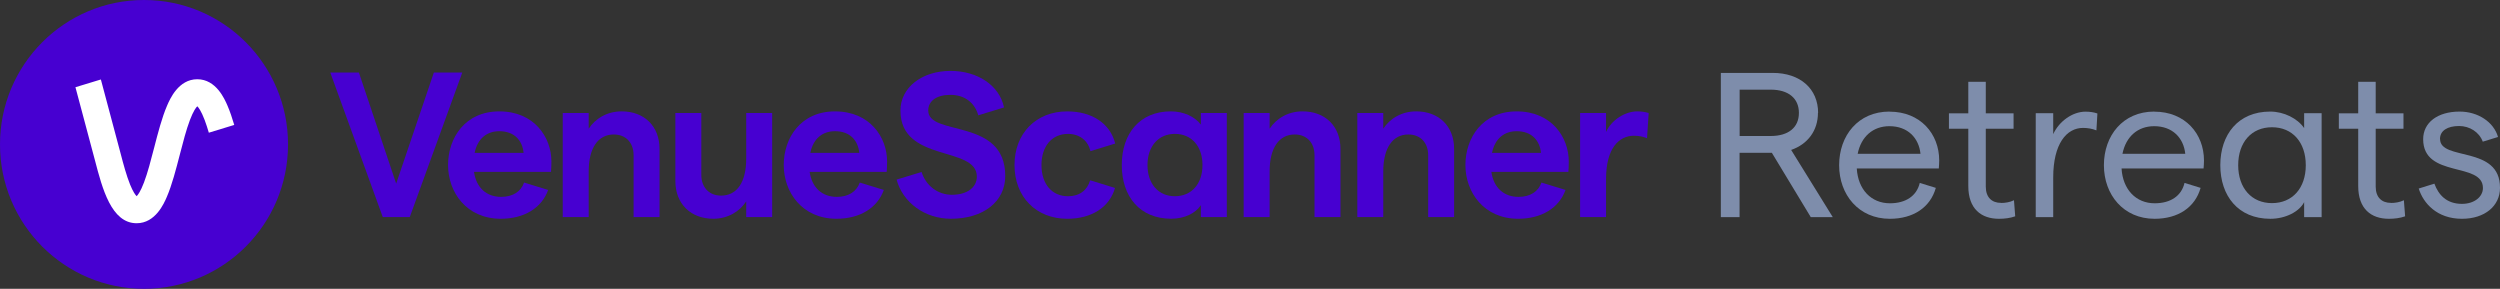
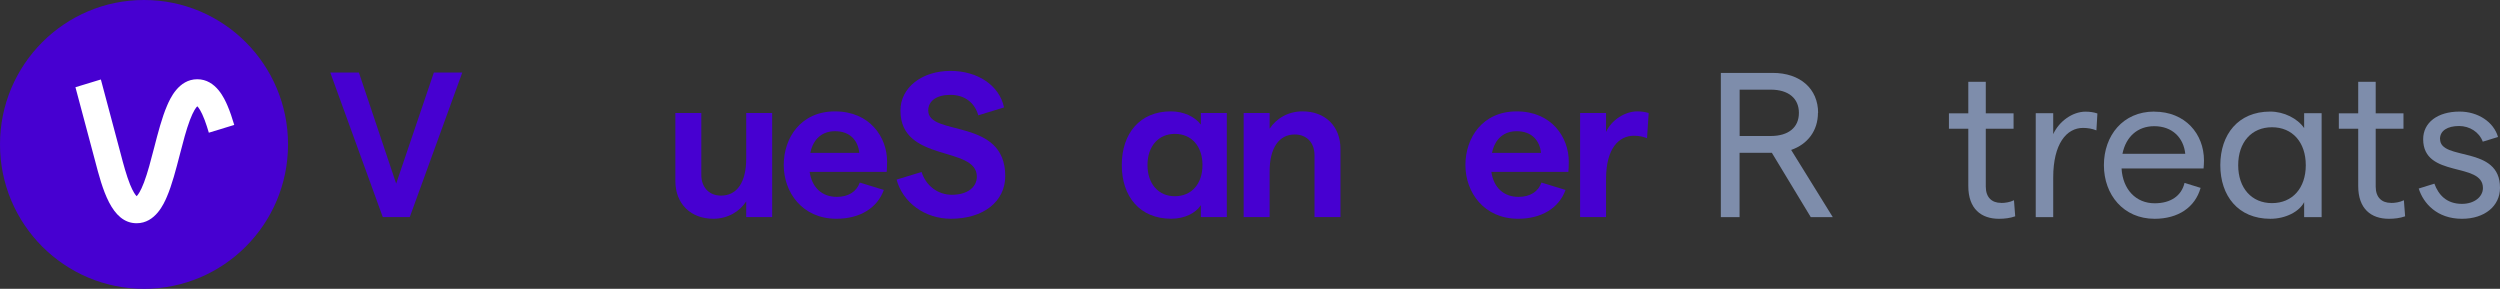
<svg xmlns="http://www.w3.org/2000/svg" width="277" height="32" viewBox="0 0 277 32" fill="none">
  <rect x="0" y="0" width="277" height="32" fill="#333333" stroke="none" />
  <path d="M221.714 22.479C220.71 22.479 220.025 21.885 220.025 20.678V14.264H223.103V12.555H220.025V9.065H218.088V12.555H215.942V14.264H218.088V20.614C218.088 23.146 219.522 24.242 221.486 24.242C222.098 24.242 222.719 24.169 223.285 23.968L223.148 22.186C222.692 22.415 222.162 22.488 221.714 22.488V22.479Z" fill="#7E8DAB" />
  <path d="M227.496 14.876V12.546H225.56V24.059H227.496V19.673C227.496 15.927 228.976 14.172 230.802 14.172C231.305 14.172 231.853 14.264 232.282 14.447L232.392 12.573C232.008 12.436 231.551 12.372 231.067 12.372C229.652 12.372 228.144 13.423 227.487 14.885L227.496 14.876Z" fill="#7E8DAB" />
  <path d="M255.299 14.191C254.568 13.122 253.061 12.363 251.536 12.363C247.973 12.363 246.01 14.922 246.01 18.303C246.01 21.684 247.973 24.242 251.554 24.242C253.244 24.242 254.769 23.447 255.299 22.396V24.059H257.235V12.546H255.299V14.191ZM251.736 22.506C249.481 22.506 247.992 20.843 247.992 18.303C247.992 15.762 249.471 14.099 251.736 14.099C254.002 14.099 255.481 15.762 255.481 18.303C255.481 20.843 254.002 22.506 251.736 22.506Z" fill="#7E8DAB" />
  <path d="M264.916 22.479C263.912 22.479 263.227 21.885 263.227 20.678V14.264H266.305V12.555H263.227V9.065H261.29V12.555H259.144V14.264H261.29V20.614C261.29 23.146 262.724 24.242 264.688 24.242C265.3 24.242 265.921 24.169 266.487 23.968L266.35 22.186C265.894 22.415 265.364 22.488 264.907 22.488L264.916 22.479Z" fill="#7E8DAB" />
-   <path d="M209.348 12.363C205.877 12.363 203.776 15.031 203.776 18.303C203.776 21.574 205.941 24.242 209.393 24.242C211.996 24.242 213.878 22.981 214.49 20.816L212.709 20.267C212.371 21.711 211.156 22.524 209.402 22.524C207.329 22.524 205.868 20.998 205.731 18.668H214.819C214.837 18.467 214.864 18.056 214.864 17.782C214.864 14.812 212.764 12.372 209.366 12.372L209.348 12.363ZM205.831 17.042C206.215 15.123 207.539 13.981 209.348 13.981C211.375 13.981 212.608 15.278 212.791 17.042H205.831Z" fill="#7E8DAB" />
  <path d="M238.685 12.363C235.214 12.363 233.113 15.031 233.113 18.303C233.113 21.574 235.278 24.242 238.73 24.242C241.333 24.242 243.215 22.981 243.827 20.816L242.046 20.267C241.708 21.711 240.493 22.524 238.739 22.524C236.666 22.524 235.205 20.998 235.068 18.668H244.156C244.174 18.467 244.201 18.056 244.201 17.782C244.201 14.812 242.101 12.372 238.703 12.372L238.685 12.363ZM235.168 17.042C235.552 15.123 236.876 13.981 238.685 13.981C240.712 13.981 241.945 15.278 242.128 17.042H235.168Z" fill="#7E8DAB" />
  <path d="M270.351 15.397C270.351 14.483 271.173 13.962 272.47 13.962C273.63 13.962 274.698 14.629 275.091 15.698L276.781 15.178C276.297 13.496 274.543 12.363 272.524 12.363C270.058 12.363 268.487 13.597 268.487 15.424C268.487 19.783 275.109 17.892 275.109 20.834C275.109 21.775 274.196 22.588 272.78 22.588C271.09 22.588 270.186 21.601 269.73 20.349L267.994 20.889C268.497 22.506 270.004 24.242 272.78 24.242C275.31 24.242 277 22.826 277 20.816C277.027 16.064 270.36 17.873 270.36 15.406L270.351 15.397Z" fill="#7E8DAB" />
  <path d="M201.447 12.509C201.447 9.841 199.465 8.078 196.424 8.078H190.669V24.059H192.743V16.932H196.323L200.634 24.059H203.073L198.46 16.612C200.305 15.973 201.429 14.465 201.429 12.5L201.447 12.509ZM196.195 15.068H192.752V9.933H196.195C198.159 9.933 199.319 10.892 199.319 12.509C199.319 14.127 198.159 15.068 196.195 15.068Z" fill="#7E8DAB" />
  <path d="M36.596 8.039H39.767L43.896 20.348L48.071 8.039H51.22L45.402 24.053H42.413L36.596 8.039Z" fill="#4700D1" />
-   <path d="M62.352 12.523H65.227V14.261C65.958 13.14 67.258 12.339 68.878 12.339C71.389 12.339 73.077 13.987 73.077 16.502V24.052H70.202V17.188C70.202 15.838 69.358 14.9 68.011 14.9C66.255 14.9 65.227 16.41 65.227 18.995V24.05H62.352V12.523Z" fill="#4700D1" />
-   <path d="M85.556 24.053H82.681V22.315C81.95 23.436 80.65 24.237 79.03 24.237C76.543 24.237 74.831 22.589 74.831 20.074V12.523H77.706V19.387C77.706 20.737 78.55 21.674 79.897 21.674C81.677 21.674 82.681 20.165 82.681 17.579V12.523H85.556V24.053Z" fill="#4700D1" />
+   <path d="M85.556 24.053H82.681V22.315C81.95 23.436 80.65 24.237 79.03 24.237C76.543 24.237 74.831 22.589 74.831 20.074V12.523H77.706V19.387C77.706 20.737 78.55 21.674 79.897 21.674C81.677 21.674 82.681 20.165 82.681 17.579V12.523H85.556Z" fill="#4700D1" />
  <path d="M133.054 24.053V22.726C132.483 23.641 131.206 24.235 129.769 24.235C126.323 24.235 124.293 21.811 124.293 18.287C124.293 14.764 126.323 12.339 129.723 12.339C131.161 12.339 132.393 12.934 133.055 13.803V12.523H135.93V24.053H133.054ZM133.235 18.288C133.235 16.206 132.026 14.833 130.177 14.833C128.353 14.833 127.142 16.206 127.142 18.288C127.142 20.37 128.351 21.743 130.177 21.743C132.026 21.743 133.235 20.371 133.235 18.288Z" fill="#4700D1" />
  <path d="M137.798 12.523H140.673V14.261C141.403 13.14 142.703 12.339 144.324 12.339C146.834 12.339 148.523 13.987 148.523 16.502V24.052H145.648V17.188C145.648 15.838 144.803 14.9 143.457 14.9C141.7 14.9 140.673 16.41 140.673 18.995V24.05H137.798V12.523Z" fill="#4700D1" />
-   <path d="M150.391 12.523H153.266V14.261C153.997 13.14 155.297 12.339 156.918 12.339C159.428 12.339 161.116 13.987 161.116 16.502V24.052H158.242V17.188C158.242 15.838 157.397 14.9 156.051 14.9C154.294 14.9 153.266 16.41 153.266 18.995V24.05H150.391V12.523Z" fill="#4700D1" />
  <path d="M181.031 15.04C179.411 15.04 177.951 16.39 177.951 19.82V24.053H175.076V12.523H177.951V14.627C178.521 13.324 180.027 12.339 181.419 12.339C181.829 12.339 182.331 12.407 182.673 12.523L182.49 15.314C182.081 15.131 181.534 15.04 181.031 15.04Z" fill="#4700D1" />
-   <path d="M55.327 12.341C51.517 12.341 49.645 15.291 49.645 18.289C49.645 21.286 51.675 24.238 55.486 24.238C58.067 24.238 60.014 23.059 60.735 21.047L58.294 20.296C58.155 20.254 58.07 20.229 58.07 20.229C57.721 21.236 56.802 21.814 55.531 21.814C53.888 21.814 52.77 20.784 52.518 19.045H61.052C61.075 18.816 61.098 18.312 61.098 17.901C61.099 15.223 59.205 12.341 55.327 12.341ZM52.588 16.939C52.907 15.384 53.912 14.537 55.325 14.537C56.991 14.537 57.881 15.568 58.017 16.939H52.588Z" fill="#4700D1" />
  <path d="M92.519 12.341C88.709 12.341 86.838 15.291 86.838 18.289C86.838 21.286 88.868 24.238 92.678 24.238C95.26 24.238 97.206 23.059 97.927 21.047L95.487 20.296C95.347 20.254 95.262 20.229 95.262 20.229C94.913 21.236 93.995 21.814 92.724 21.814C91.081 21.814 89.962 20.784 89.711 19.045H98.245C98.268 18.816 98.291 18.312 98.291 17.901C98.292 15.223 96.399 12.341 92.519 12.341ZM89.782 16.939C90.101 15.384 91.106 14.537 92.519 14.537C94.185 14.537 95.075 15.568 95.211 16.939H89.782Z" fill="#4700D1" />
  <path d="M168.05 12.341C164.24 12.341 162.368 15.291 162.368 18.289C162.368 21.286 164.399 24.238 168.209 24.238C170.79 24.238 172.737 23.059 173.458 21.047L171.017 20.296C170.878 20.254 170.793 20.229 170.793 20.229C170.444 21.236 169.526 21.814 168.254 21.814C166.611 21.814 165.493 20.784 165.242 19.045H173.776C173.798 18.816 173.821 18.312 173.821 17.901C173.822 15.223 171.929 12.341 168.05 12.341ZM165.313 16.939C165.632 15.384 166.637 14.537 168.05 14.537C169.716 14.537 170.606 15.568 170.742 16.939H165.313Z" fill="#4700D1" />
-   <path d="M120.788 19.98C120.463 21.088 119.607 21.744 118.338 21.744C116.559 21.744 115.395 20.394 115.395 18.29C115.395 16.185 116.559 14.835 118.338 14.835C119.638 14.835 120.569 15.607 120.818 16.751H120.819L123.565 15.903C123.016 13.702 121.018 12.342 118.248 12.342C114.802 12.342 112.407 14.767 112.407 18.291C112.407 21.814 114.802 24.24 118.248 24.24C120.951 24.24 122.936 22.965 123.543 20.826L121.063 20.059L120.788 19.98Z" fill="#4700D1" />
  <path d="M102.848 12.248C102.848 11.172 103.784 10.509 105.313 10.509C106.88 10.509 108.001 11.38 108.395 12.777L111.245 11.902C110.741 9.479 108.347 7.856 105.313 7.856C102.165 7.856 99.769 9.685 99.769 12.248C99.769 18.059 108.234 16.114 108.234 19.569C108.234 20.781 107.138 21.582 105.472 21.582C103.918 21.582 102.59 20.587 102.112 19.055L99.344 19.9C100.026 22.441 102.468 24.237 105.359 24.237C108.964 24.237 111.382 22.337 111.382 19.5C111.381 13.004 102.848 15.155 102.848 12.248Z" fill="#4700D1" />
  <path d="M15.957 0C7.145 0 0 7.164 0 16C0 24.836 7.145 32 15.957 32C24.769 32 31.914 24.836 31.914 16C31.914 7.164 24.769 0 15.957 0Z" fill="#4700D1" />
  <path d="M22.676 13.298C22.836 13.722 22.99 14.2 23.139 14.704L25.954 13.843C25.726 13.073 25.48 12.343 25.205 11.703L25.203 11.699C24.889 10.973 23.942 8.78 21.859 8.78C19.771 8.78 18.823 10.98 18.513 11.703C17.942 13.025 17.501 14.733 17.075 16.385L17.074 16.388L17.07 16.401C16.721 17.753 16.36 19.149 15.954 20.217C15.569 21.23 15.274 21.608 15.14 21.738C15.015 21.616 14.751 21.283 14.413 20.448C14.017 19.47 13.668 18.177 13.37 17.032L11.176 8.806L8.359 9.664L10.526 17.784L10.528 17.791C11.335 20.886 12.339 24.735 15.14 24.735C17.227 24.735 18.175 22.535 18.486 21.812C19.056 20.49 19.497 18.782 19.924 17.13L19.924 17.127L19.928 17.114C20.277 15.762 20.638 14.366 21.044 13.298C21.43 12.281 21.725 11.905 21.86 11.775C21.995 11.906 22.29 12.282 22.676 13.298Z" fill="white" />
</svg>